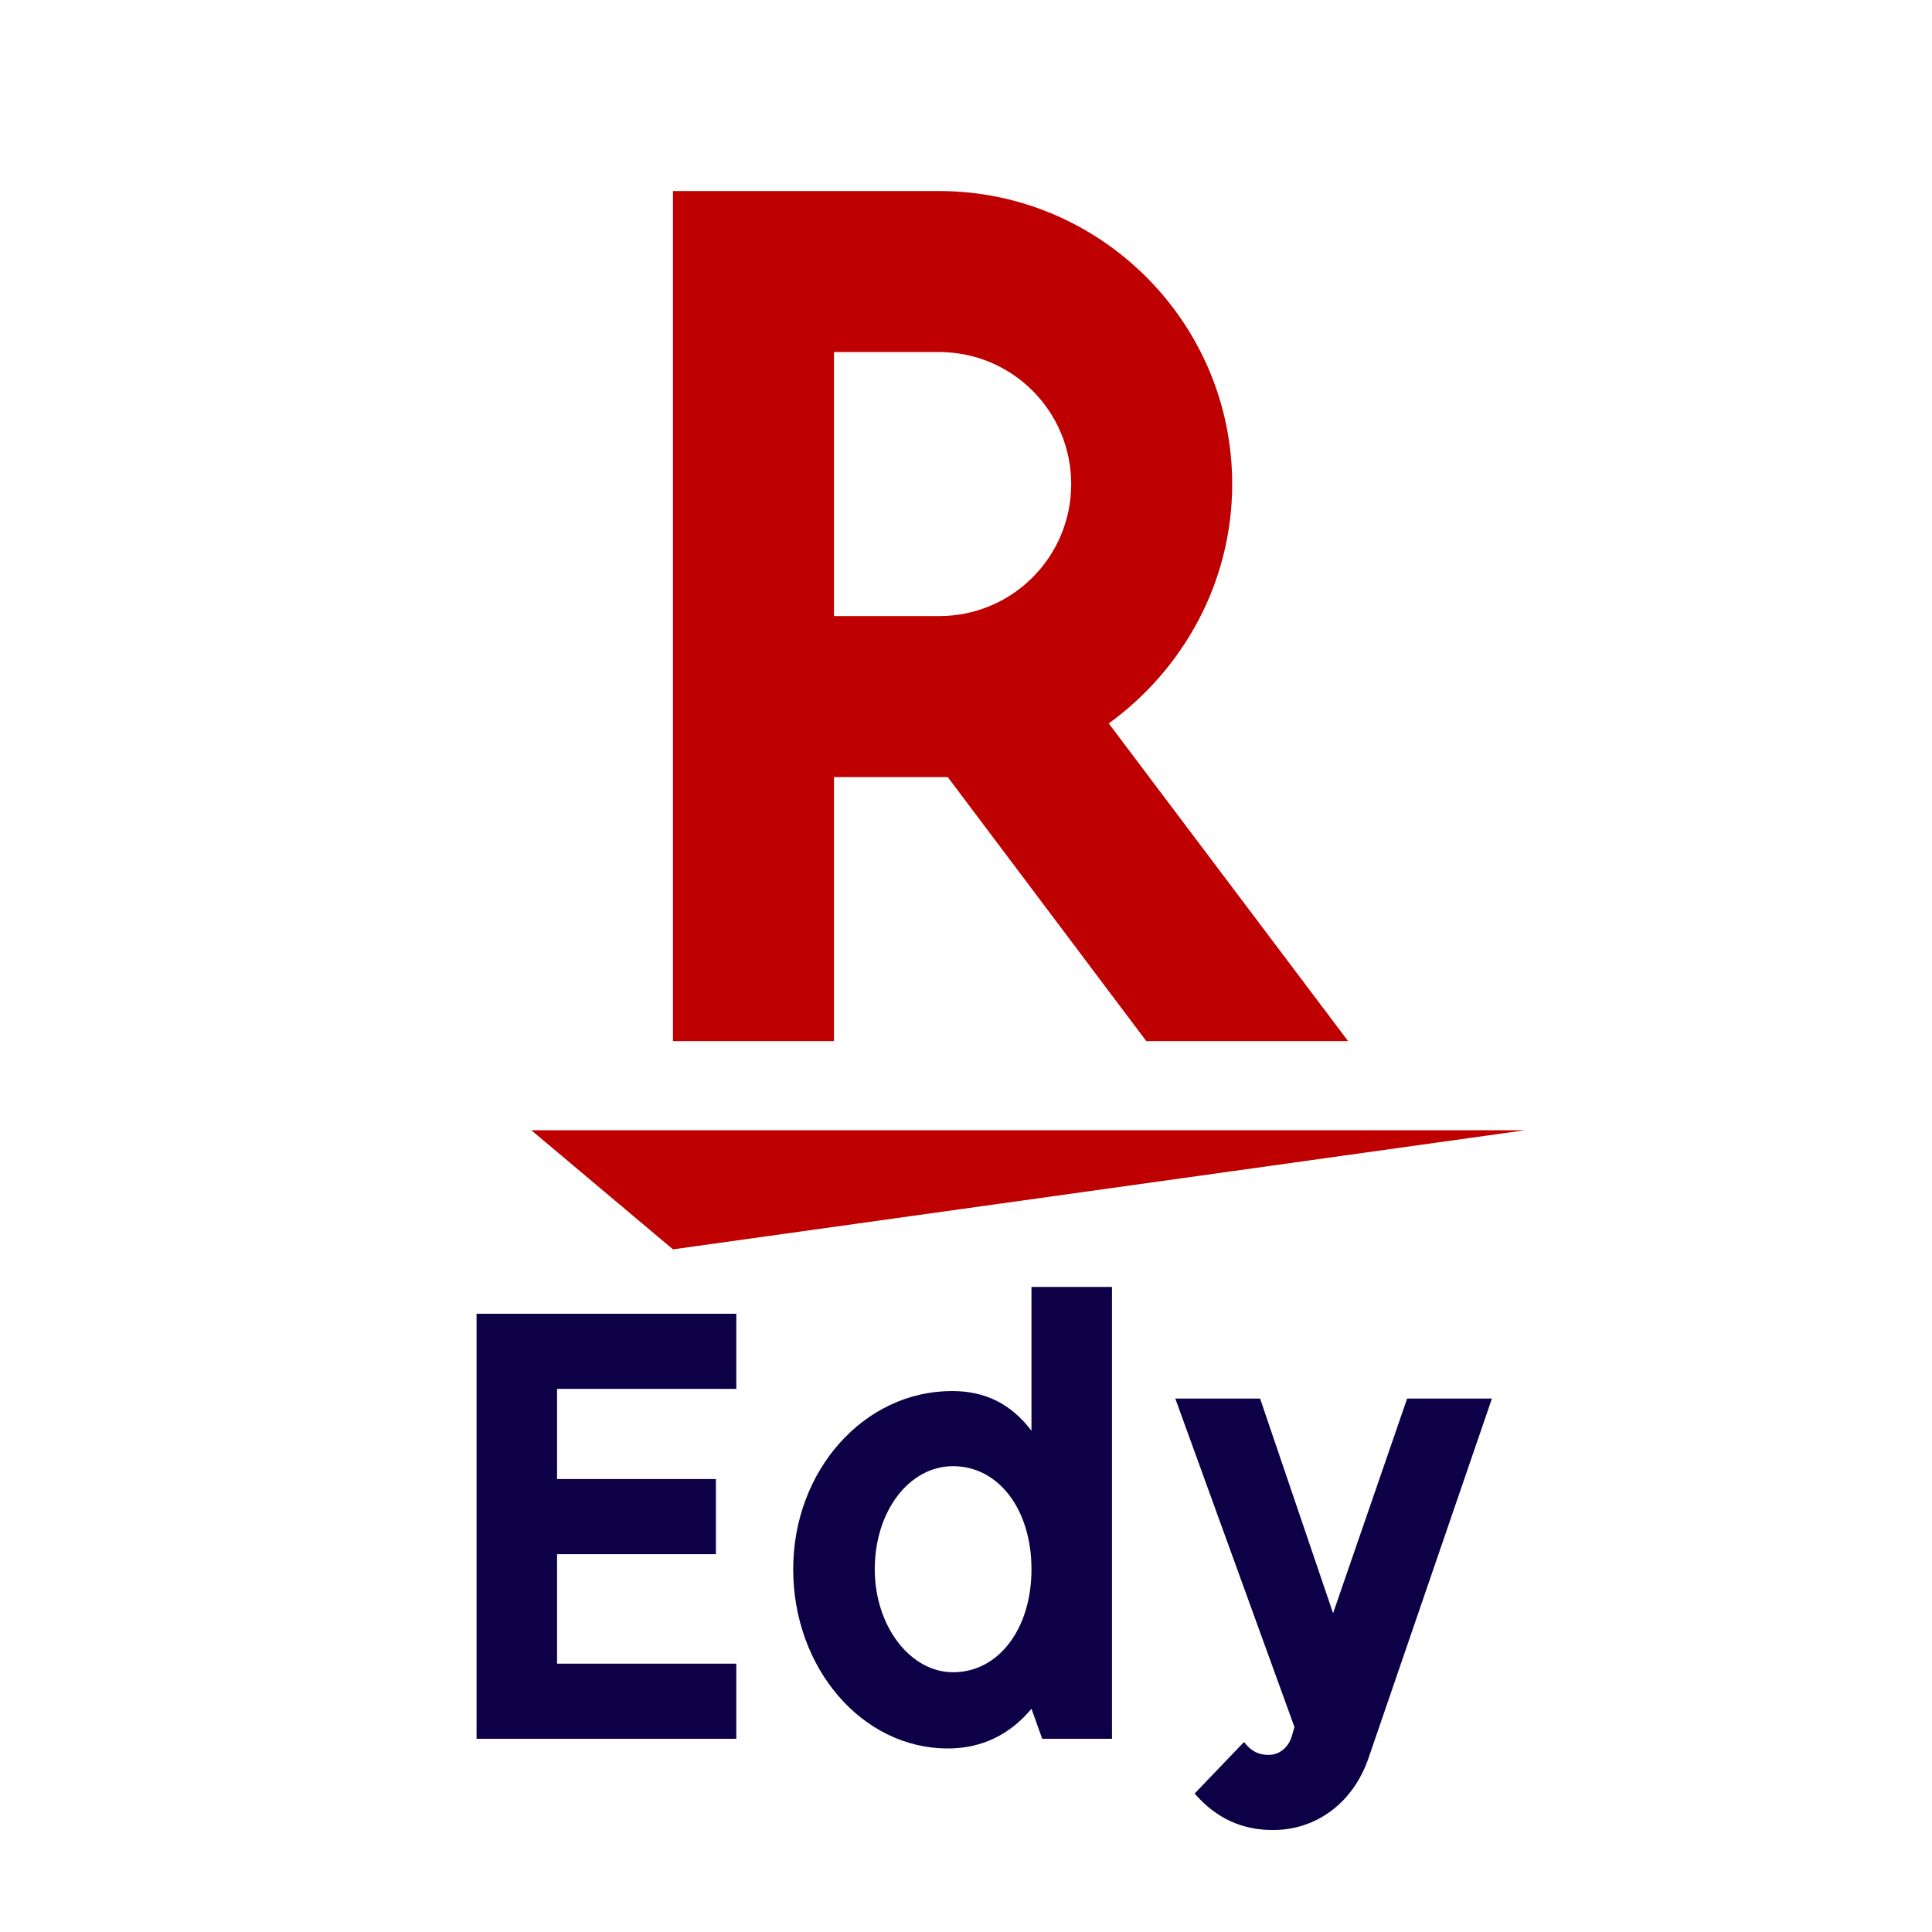
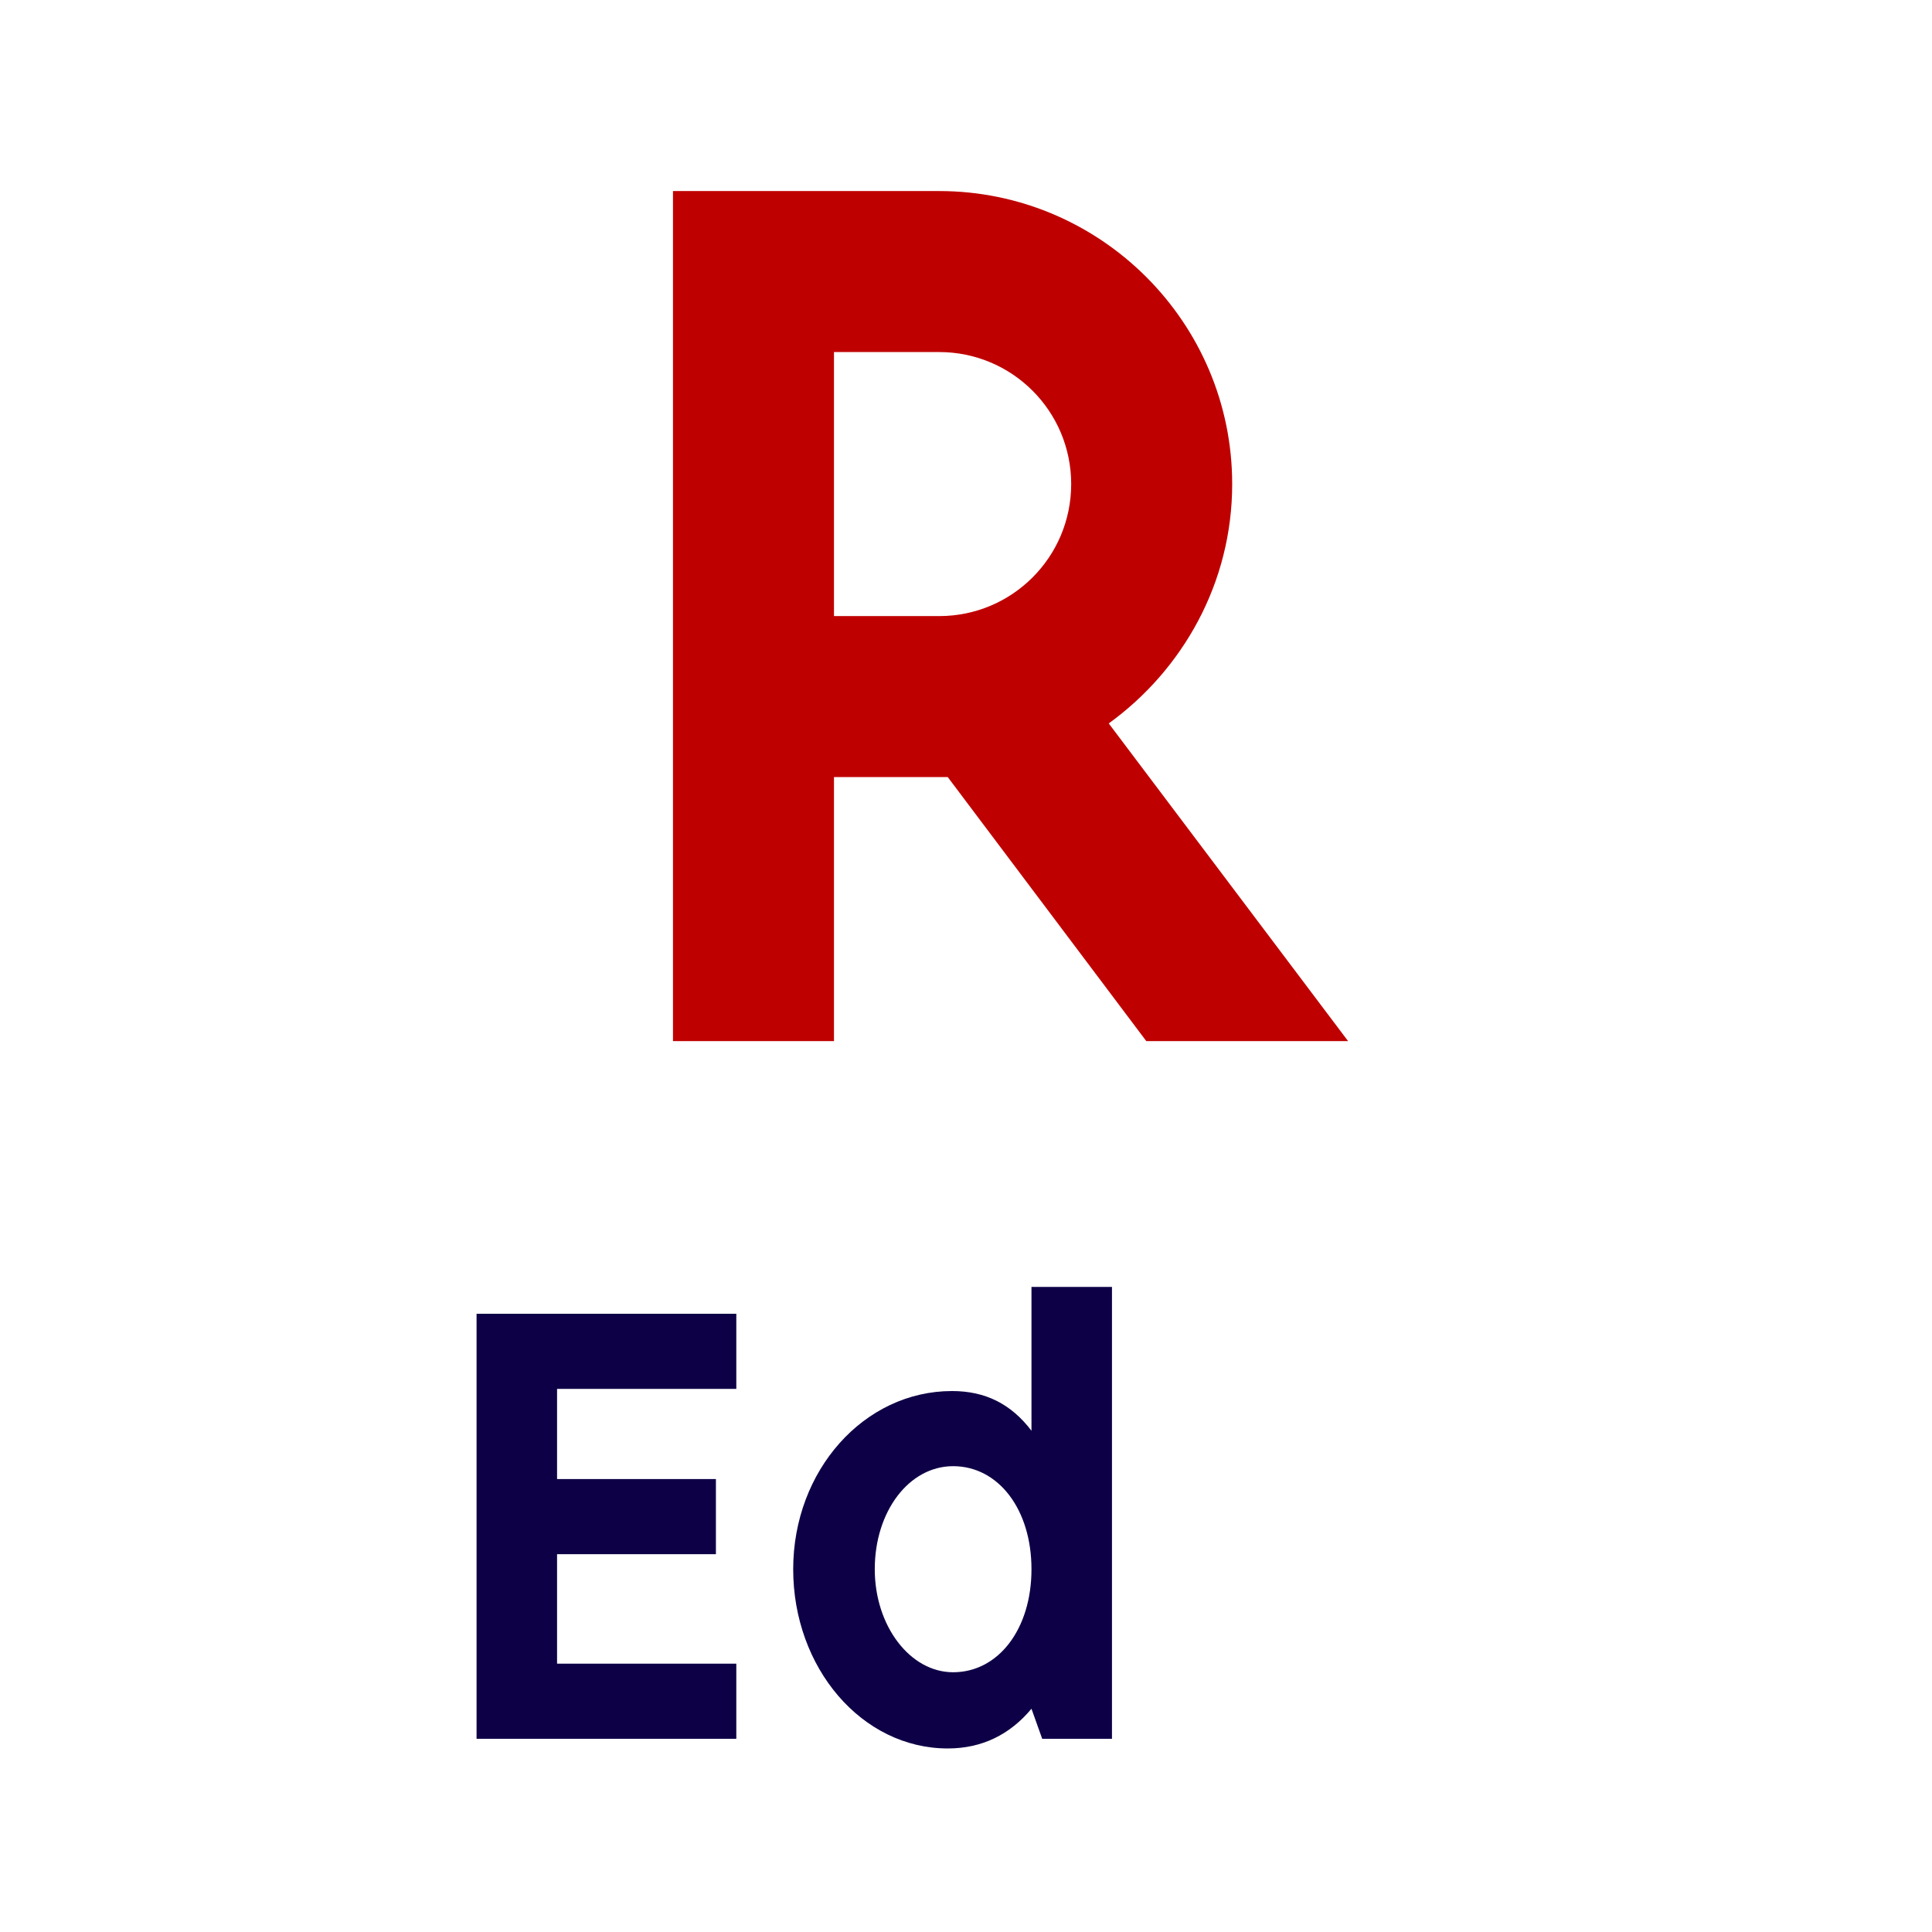
<svg xmlns="http://www.w3.org/2000/svg" version="1.1" id="レイヤー_1" x="0px" y="0px" viewBox="0 0 180 180" style="enable-background:new 0 0 180 180;" xml:space="preserve">
  <style type="text/css">
	.st0{fill:none;}
	.st1{fill:#0E0046;}
	.st2{fill:#BF0000;}
</style>
  <g>
-     <path class="st0" d="M18,179.9c-9.8,0-17.8-7.9-17.8-17.8V17.7c0-9.8,8-17.8,17.8-17.8h144.5c9.8,0,17.8,8,17.8,17.8v144.5   c0,9.8-7.9,17.8-17.8,17.8H18z" />
+     <path class="st0" d="M18,179.9c-9.8,0-17.8-7.9-17.8-17.8V17.7c0-9.8,8-17.8,17.8-17.8h144.5v144.5   c0,9.8-7.9,17.8-17.8,17.8H18z" />
    <g>
      <g>
-         <path class="st1" d="M139,130.3l-11.5,33.5c-1.4,4.1-4.8,6.7-8.9,6.7c-2.9,0-5.3-1.1-7.3-3.4l4.6-4.8c0.7,0.9,1.4,1.2,2.3,1.2     c1,0,1.9-0.7,2.2-1.9l0.2-0.7l-11.1-30.6h7.9l6.8,20l6.9-20H139z" />
        <path class="st1" d="M96.1,159.2c-2,2.4-4.6,3.7-7.8,3.7c-8,0-14.4-7.5-14.4-16.7c0-9.2,6.6-16.6,14.8-16.6     c3.1,0,5.5,1.2,7.4,3.7v-13.4h7.5V162h-6.5L96.1,159.2z M81.5,146.2c0,5.3,3.3,9.6,7.3,9.6c4.2,0,7.3-4,7.3-9.6     c0-5.6-3.1-9.6-7.3-9.6C84.7,136.6,81.5,140.8,81.5,146.2z" />
        <path class="st1" d="M51.9,129.5v8.3h14.8v7H51.9V155h16.7v7H44.4v-39.6h24.2v7H51.9z" />
      </g>
      <g>
-         <polygon class="st2" points="62.7,116.4 49.5,105.3 142.1,105.3    " />
        <path class="st2" d="M77.7,97V72.4h10.6L106.8,97h18.8l-22.3-29.6c6.9-5,11.5-13.1,11.5-22.3c0-15.1-12.3-27.3-27.3-27.3H62.7V97     H77.7z M77.7,32.8h9.8c6.8,0,12.3,5.5,12.3,12.3c0,6.8-5.5,12.3-12.3,12.3h-9.8V32.8z" />
      </g>
    </g>
  </g>
</svg>